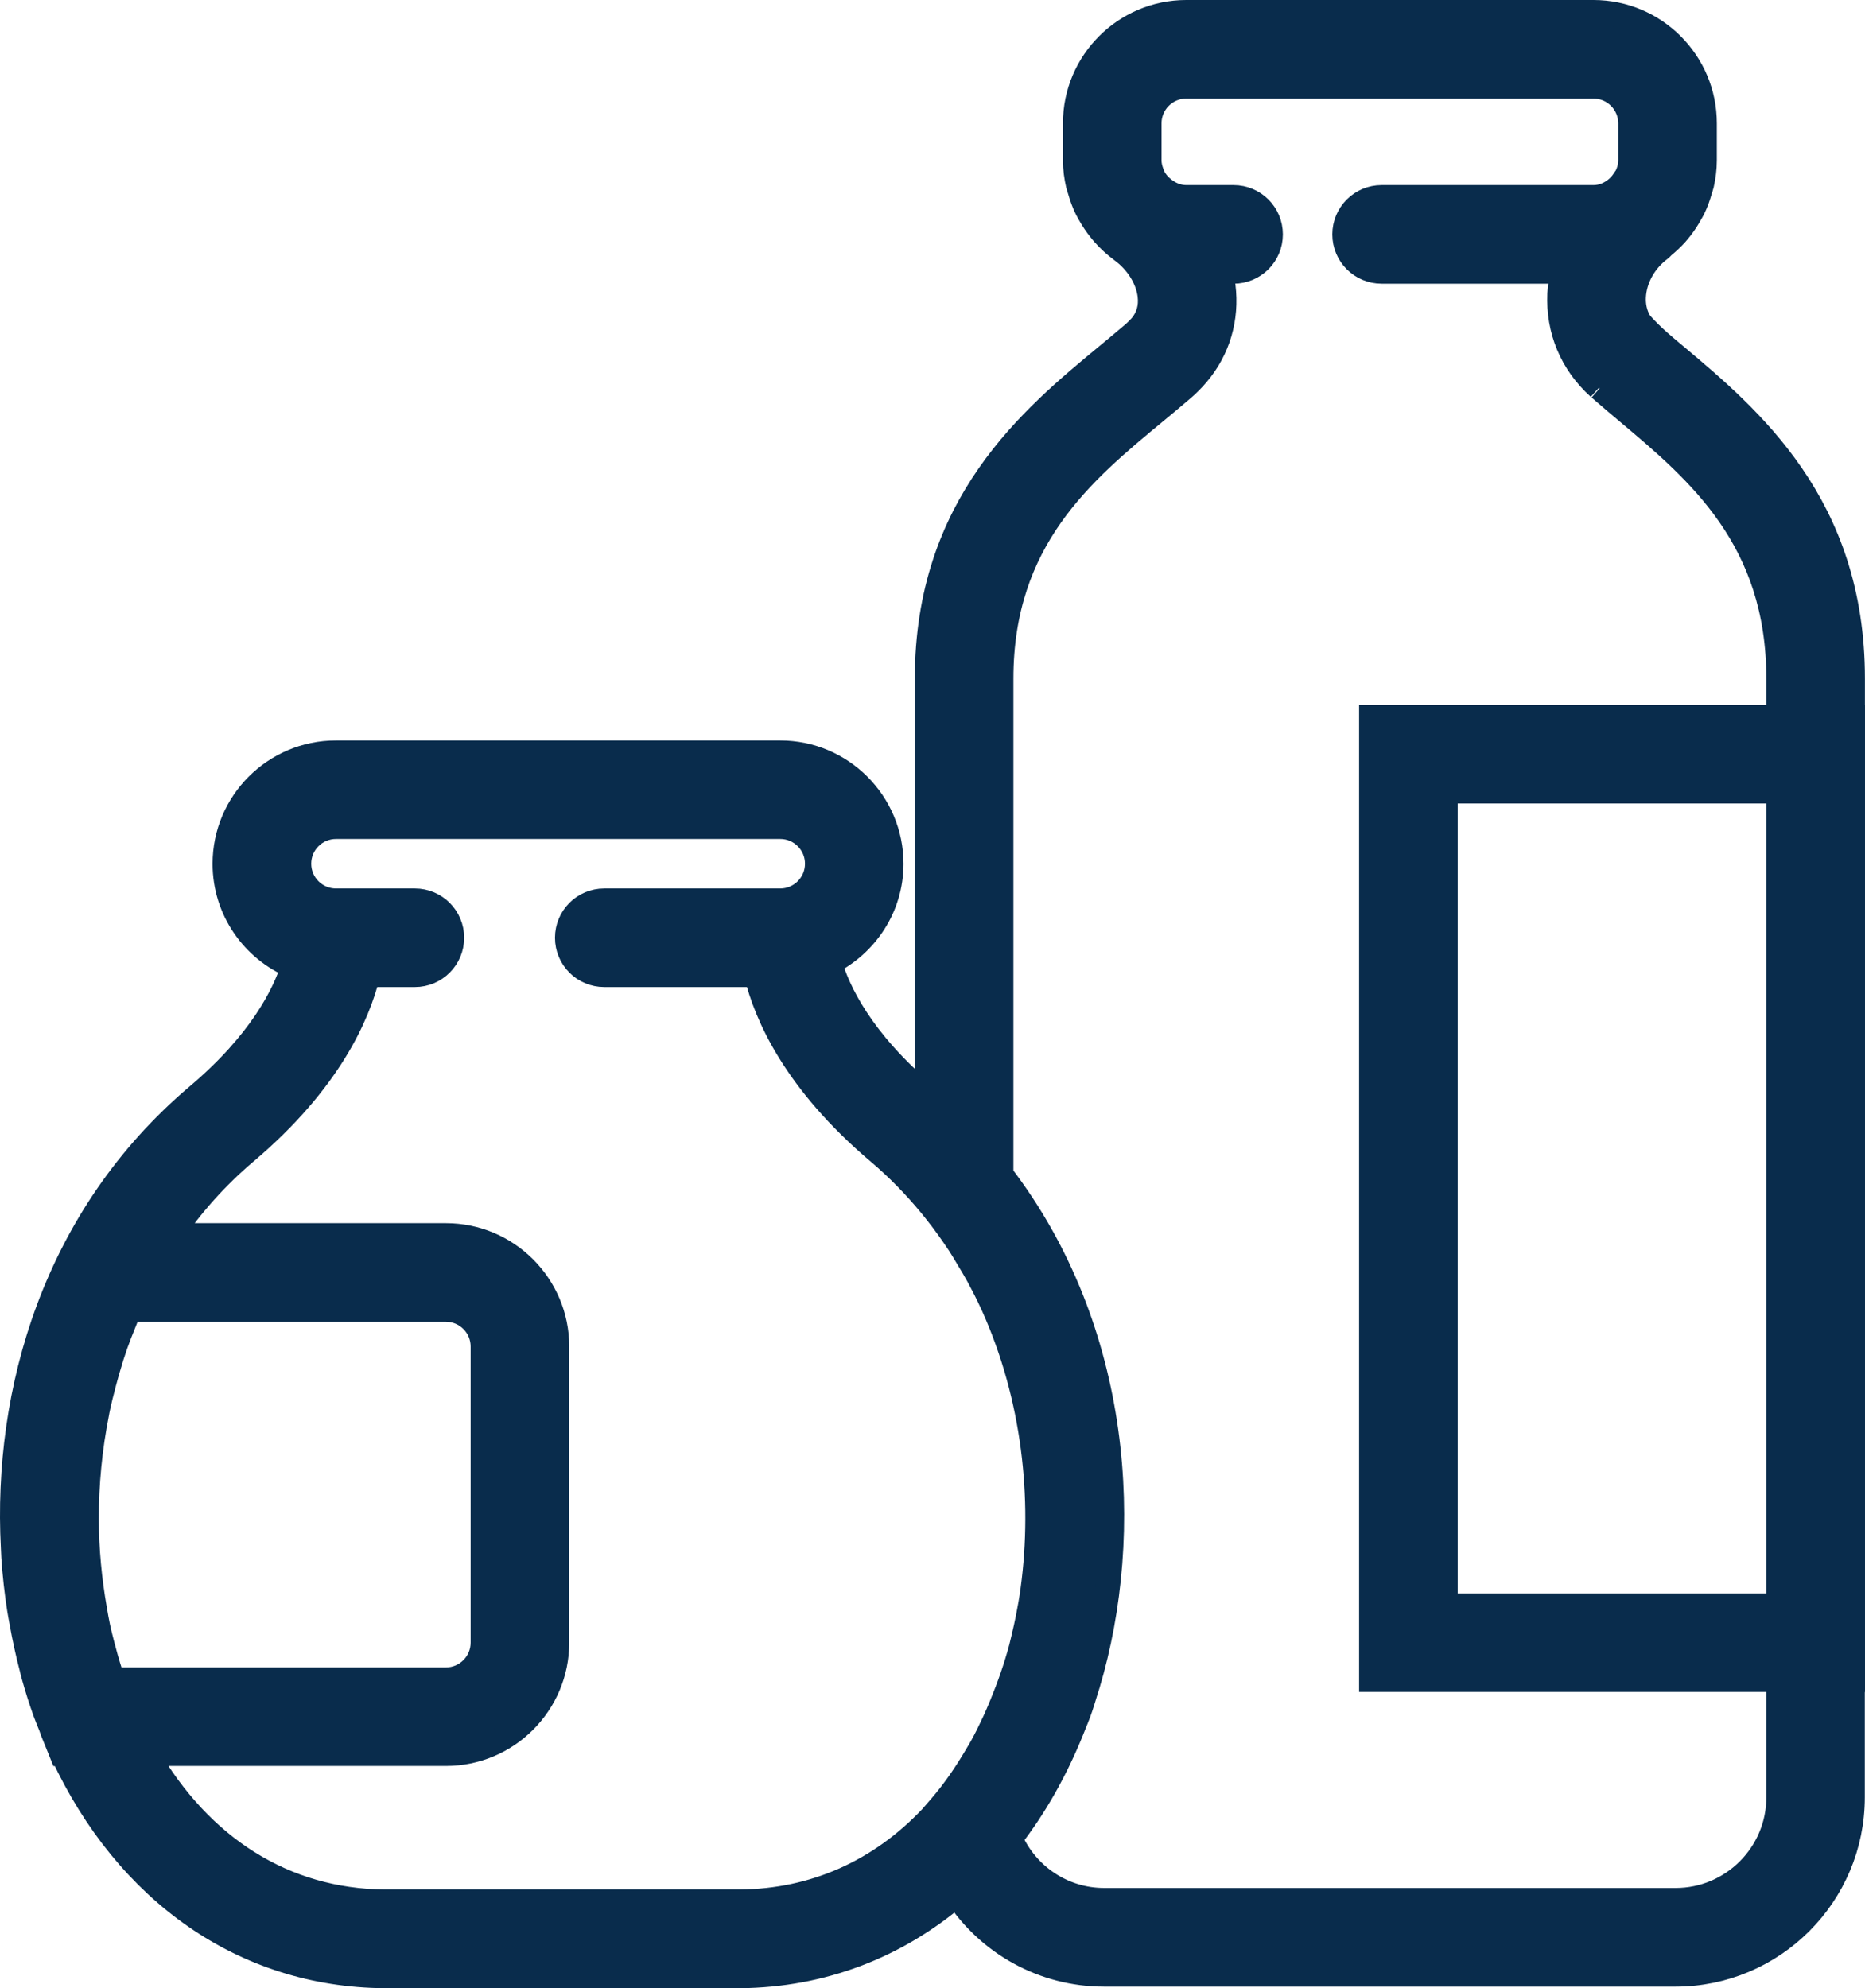
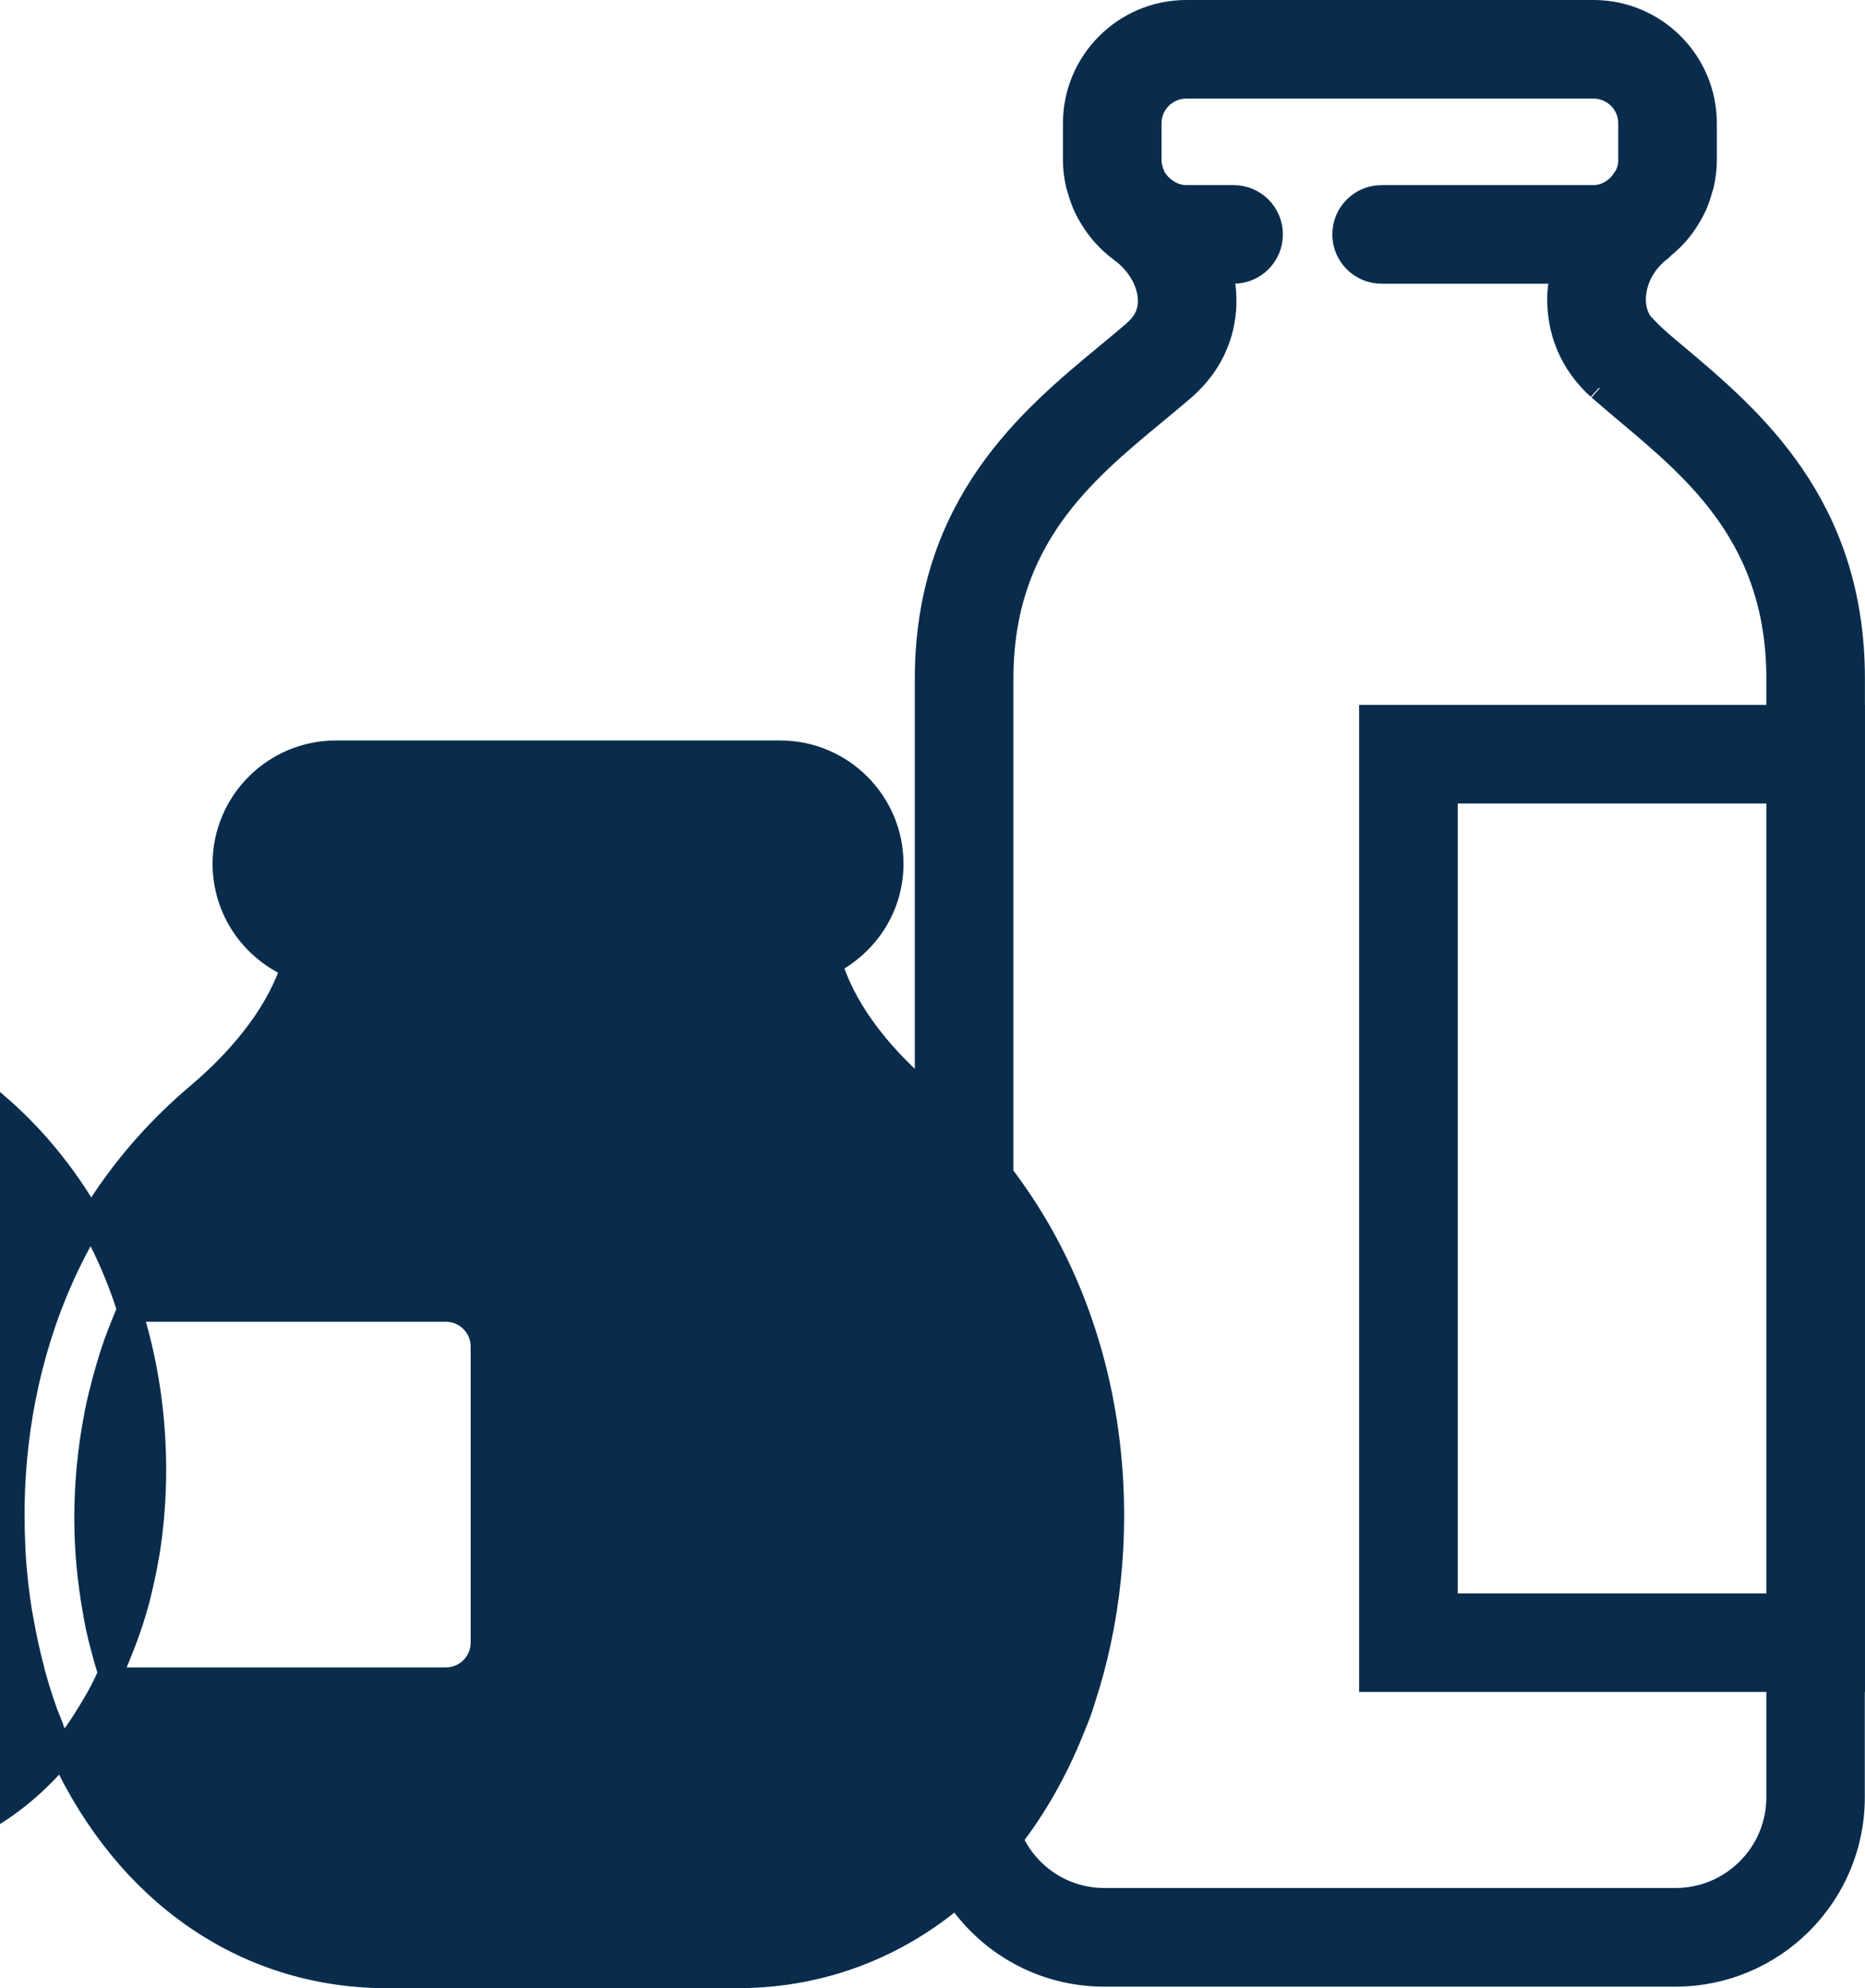
<svg xmlns="http://www.w3.org/2000/svg" id="Layer_2" data-name="Layer 2" viewBox="0 0 759.805 810.03">
  <g id="Layer_1-2" data-name="Layer 1">
-     <path d="M754.775,292.199v-15.716c0-70.902-41.793-106.044-72.335-131.714-2.881-2.428-9.366-7.586-14.283-13.273-2.293-3.68-2.745-7.541-2.609-10.452.332-7.421,4.359-14.736,10.769-19.532.528-.392.905-.92,1.403-1.342,1.84-1.523,3.575-3.137,5.158-4.917.664-.754,1.297-1.523,1.915-2.323,1.463-1.87,2.73-3.861,3.891-5.942.437-.784.905-1.553,1.282-2.368,1.101-2.308,1.946-4.721,2.639-7.209.196-.709.498-1.388.664-2.127.724-3.213,1.177-6.531,1.177-9.954v-15.082c0-24.946-20.301-45.247-45.247-45.247h-165.906c-24.946,0-45.247,20.301-45.247,45.247v15.082c0,3.469.483,6.817,1.222,10.06.181.769.483,1.478.694,2.232.724,2.534,1.599,4.962,2.73,7.3.362.754.784,1.463,1.192,2.202,1.282,2.308,2.73,4.464,4.374,6.501.452.558.89,1.131,1.388,1.674,2.142,2.413,4.495,4.6,7.104,6.516.06.045.106.106.166.151,6.274,4.51,10.693,11.508,11.523,18.28.603,4.857-.618,9.11-3.575,12.609-.86.965-1.765,1.915-2.775,2.79-3.424,2.941-7.028,5.927-10.724,8.989-31.1,25.7-73.662,60.888-73.662,131.865v170.175c-.09-.075-.166-.166-.271-.241-26.756-22.639-36.122-42.774-39.425-54.221,14.796-7.451,25.082-22.624,25.082-40.285,0-24.946-20.301-45.247-45.247-45.247h-180.989c-24.946,0-45.247,20.301-45.247,45.247,0,18.808,11.538,34.931,27.887,41.763-3.68,11.659-13.363,31.07-38.988,52.758C22.209,495.796,2.028,567.03,5.346,630.406c.06,1.327.09,2.639.181,3.952.483,7.209,1.282,14.283,2.353,21.221.287,1.87.664,3.71.995,5.565,1.131,6.304,2.474,12.488,4.057,18.476.256.98.452,1.976.739,2.956,1.448,5.173,3.032,10.241,4.796,15.113.709,1.976,1.538,3.846,2.293,5.777.211.543.347,1.116.558,1.659l3.816,9.411h.362c26.289,56.529,74.145,90.042,131.051,90.494h144.927c33.392-.272,63.648-12.021,88.307-33.061,13.046,19.833,35.308,32.427,60.013,32.427h232.827c39.772,0,72.109-32.352,72.109-72.094v-47.932h.075v-392.142h-.03v-.03ZM45.043,681.822c-1.297-3.967-2.428-8.009-3.469-12.066-.558-2.232-1.146-4.449-1.629-6.727-.543-2.458-.935-4.947-1.373-7.421-2.066-11.779-3.273-24.026-3.303-36.53v-.121c-.03-14.298,1.342-28.883,4.223-43.302.075-.347.121-.694.181-1.026.769-3.801,1.734-7.571,2.73-11.327.543-2.036,1.101-4.072,1.704-6.093.89-3.122,1.87-6.199,2.926-9.246,1.101-3.122,2.323-6.199,3.575-9.261.709-1.734,1.357-3.484,2.112-5.188h128.939c8.325,0,15.082,6.757,15.082,15.082v120.659c0,8.325-6.757,15.082-15.082,15.082H45.858c-.287-.83-.543-1.674-.814-2.519ZM405.06,701.55c-1.599,3.454-3.273,6.832-5.068,10.09-.679,1.237-1.418,2.398-2.112,3.59-4.404,7.526-9.261,14.555-14.66,20.814l-3.771,4.359c-20.814,22.005-47.585,34.177-78.066,34.418h-144.685c-40.919-.332-75.005-22.141-97.025-60.33h121.986c24.946,0,45.247-20.301,45.247-45.247v-120.659c0-24.946-20.301-45.247-45.247-45.247h-112.183c8.476-12.307,18.566-23.77,30.542-33.905,34.116-28.868,45.82-55.941,49.832-72.29h19.17c8.341,0,15.082-6.742,15.082-15.082s-6.742-15.082-15.082-15.082h-32.141c-8.325,0-15.082-6.757-15.082-15.082s6.757-15.082,15.082-15.082h180.989c8.325,0,15.082,6.757,15.082,15.082s-6.757,15.082-15.082,15.082h-71.687c-8.341,0-15.082,6.742-15.082,15.082s6.742,15.082,15.082,15.082h61.958c4.012,16.349,15.701,43.422,49.817,72.305,7.813,6.606,14.796,13.815,21.085,21.417l1.991,2.474c3.529,4.404,6.772,8.959,9.834,13.589,1.146,1.75,2.202,3.559,3.273,5.354,1.538,2.504,3.016,5.022,4.434,7.571,1.976,3.665,3.861,7.36,5.58,11.116.166.377.347.739.513,1.116,16.621,36.952,21.13,78.293,16.108,115.441-.015.121-.03.241-.045.362-.513,3.74-1.176,7.405-1.885,11.055-.573,2.805-1.161,5.611-1.84,8.356-.332,1.372-.649,2.76-.995,4.117-2.157,8.039-4.872,15.731-7.933,23.151-.98,2.353-1.961,4.706-3.016,6.983ZM724.61,654.176h-135.741v-331.813h135.741v331.813ZM651.717,158.192c3.605,3.167,7.405,6.365,11.312,9.653,28.868,24.268,61.581,51.793,61.581,108.638v15.716h-165.906v392.142h165.906v47.932c0,23.121-18.823,41.929-41.944,41.929h-232.842c-16.787,0-31.628-10.045-38.234-25.157,9.939-12.805,18.37-27.616,25.067-44.206.302-.739.588-1.478.89-2.232.649-1.659,1.357-3.243,1.961-4.932,1.056-2.926,1.976-6.018,2.911-9.049.226-.739.498-1.478.709-2.232,18.491-61.762,13.212-144.55-35.263-207.805v-202.104c0-56.785,33.317-84.326,62.713-108.623,3.861-3.197,7.617-6.304,11.191-9.381,2.202-1.885,4.163-3.891,6.003-6.048,8.461-9.939,12.217-22.669,10.588-35.851-.211-2.036-.905-3.997-1.403-6.003h5.611c8.341,0,15.082-6.742,15.082-15.082s-6.742-15.082-15.082-15.082h-19.275c-3.695,0-6.968-1.493-9.592-3.695-.528-.437-1.041-.875-1.493-1.357-1.026-1.131-1.9-2.368-2.549-3.771-.151-.332-.256-.694-.392-1.041-.603-1.644-1.056-3.363-1.056-5.203v-15.097c0-8.325,6.757-15.082,15.082-15.082h165.906c8.325,0,15.082,6.757,15.082,15.082v15.082c0,2.247-.573,4.374-1.508,6.335-.241.513-.633.905-.935,1.373-.845,1.373-1.855,2.639-3.137,3.71-2.594,2.187-5.837,3.665-9.502,3.665h-86.317c-8.341,0-15.082,6.742-15.082,15.082s6.742,15.082,15.082,15.082h74.009c-.679,3.001-1.342,6.018-1.493,9.095-.664,14.751,4.887,28.219,16.033,38.294" style="fill: #092c4c; stroke: #092c4c; stroke-miterlimit: 10; stroke-width: 10px;" />
+     <path d="M754.775,292.199v-15.716c0-70.902-41.793-106.044-72.335-131.714-2.881-2.428-9.366-7.586-14.283-13.273-2.293-3.68-2.745-7.541-2.609-10.452.332-7.421,4.359-14.736,10.769-19.532.528-.392.905-.92,1.403-1.342,1.84-1.523,3.575-3.137,5.158-4.917.664-.754,1.297-1.523,1.915-2.323,1.463-1.87,2.73-3.861,3.891-5.942.437-.784.905-1.553,1.282-2.368,1.101-2.308,1.946-4.721,2.639-7.209.196-.709.498-1.388.664-2.127.724-3.213,1.177-6.531,1.177-9.954v-15.082c0-24.946-20.301-45.247-45.247-45.247h-165.906c-24.946,0-45.247,20.301-45.247,45.247v15.082c0,3.469.483,6.817,1.222,10.06.181.769.483,1.478.694,2.232.724,2.534,1.599,4.962,2.73,7.3.362.754.784,1.463,1.192,2.202,1.282,2.308,2.73,4.464,4.374,6.501.452.558.89,1.131,1.388,1.674,2.142,2.413,4.495,4.6,7.104,6.516.06.045.106.106.166.151,6.274,4.51,10.693,11.508,11.523,18.28.603,4.857-.618,9.11-3.575,12.609-.86.965-1.765,1.915-2.775,2.79-3.424,2.941-7.028,5.927-10.724,8.989-31.1,25.7-73.662,60.888-73.662,131.865v170.175c-.09-.075-.166-.166-.271-.241-26.756-22.639-36.122-42.774-39.425-54.221,14.796-7.451,25.082-22.624,25.082-40.285,0-24.946-20.301-45.247-45.247-45.247h-180.989c-24.946,0-45.247,20.301-45.247,45.247,0,18.808,11.538,34.931,27.887,41.763-3.68,11.659-13.363,31.07-38.988,52.758C22.209,495.796,2.028,567.03,5.346,630.406c.06,1.327.09,2.639.181,3.952.483,7.209,1.282,14.283,2.353,21.221.287,1.87.664,3.71.995,5.565,1.131,6.304,2.474,12.488,4.057,18.476.256.98.452,1.976.739,2.956,1.448,5.173,3.032,10.241,4.796,15.113.709,1.976,1.538,3.846,2.293,5.777.211.543.347,1.116.558,1.659l3.816,9.411h.362c26.289,56.529,74.145,90.042,131.051,90.494h144.927c33.392-.272,63.648-12.021,88.307-33.061,13.046,19.833,35.308,32.427,60.013,32.427h232.827c39.772,0,72.109-32.352,72.109-72.094v-47.932h.075v-392.142h-.03v-.03ZM45.043,681.822c-1.297-3.967-2.428-8.009-3.469-12.066-.558-2.232-1.146-4.449-1.629-6.727-.543-2.458-.935-4.947-1.373-7.421-2.066-11.779-3.273-24.026-3.303-36.53v-.121c-.03-14.298,1.342-28.883,4.223-43.302.075-.347.121-.694.181-1.026.769-3.801,1.734-7.571,2.73-11.327.543-2.036,1.101-4.072,1.704-6.093.89-3.122,1.87-6.199,2.926-9.246,1.101-3.122,2.323-6.199,3.575-9.261.709-1.734,1.357-3.484,2.112-5.188h128.939c8.325,0,15.082,6.757,15.082,15.082v120.659c0,8.325-6.757,15.082-15.082,15.082H45.858c-.287-.83-.543-1.674-.814-2.519Zc-1.599,3.454-3.273,6.832-5.068,10.09-.679,1.237-1.418,2.398-2.112,3.59-4.404,7.526-9.261,14.555-14.66,20.814l-3.771,4.359c-20.814,22.005-47.585,34.177-78.066,34.418h-144.685c-40.919-.332-75.005-22.141-97.025-60.33h121.986c24.946,0,45.247-20.301,45.247-45.247v-120.659c0-24.946-20.301-45.247-45.247-45.247h-112.183c8.476-12.307,18.566-23.77,30.542-33.905,34.116-28.868,45.82-55.941,49.832-72.29h19.17c8.341,0,15.082-6.742,15.082-15.082s-6.742-15.082-15.082-15.082h-32.141c-8.325,0-15.082-6.757-15.082-15.082s6.757-15.082,15.082-15.082h180.989c8.325,0,15.082,6.757,15.082,15.082s-6.757,15.082-15.082,15.082h-71.687c-8.341,0-15.082,6.742-15.082,15.082s6.742,15.082,15.082,15.082h61.958c4.012,16.349,15.701,43.422,49.817,72.305,7.813,6.606,14.796,13.815,21.085,21.417l1.991,2.474c3.529,4.404,6.772,8.959,9.834,13.589,1.146,1.75,2.202,3.559,3.273,5.354,1.538,2.504,3.016,5.022,4.434,7.571,1.976,3.665,3.861,7.36,5.58,11.116.166.377.347.739.513,1.116,16.621,36.952,21.13,78.293,16.108,115.441-.015.121-.03.241-.045.362-.513,3.74-1.176,7.405-1.885,11.055-.573,2.805-1.161,5.611-1.84,8.356-.332,1.372-.649,2.76-.995,4.117-2.157,8.039-4.872,15.731-7.933,23.151-.98,2.353-1.961,4.706-3.016,6.983ZM724.61,654.176h-135.741v-331.813h135.741v331.813ZM651.717,158.192c3.605,3.167,7.405,6.365,11.312,9.653,28.868,24.268,61.581,51.793,61.581,108.638v15.716h-165.906v392.142h165.906v47.932c0,23.121-18.823,41.929-41.944,41.929h-232.842c-16.787,0-31.628-10.045-38.234-25.157,9.939-12.805,18.37-27.616,25.067-44.206.302-.739.588-1.478.89-2.232.649-1.659,1.357-3.243,1.961-4.932,1.056-2.926,1.976-6.018,2.911-9.049.226-.739.498-1.478.709-2.232,18.491-61.762,13.212-144.55-35.263-207.805v-202.104c0-56.785,33.317-84.326,62.713-108.623,3.861-3.197,7.617-6.304,11.191-9.381,2.202-1.885,4.163-3.891,6.003-6.048,8.461-9.939,12.217-22.669,10.588-35.851-.211-2.036-.905-3.997-1.403-6.003h5.611c8.341,0,15.082-6.742,15.082-15.082s-6.742-15.082-15.082-15.082h-19.275c-3.695,0-6.968-1.493-9.592-3.695-.528-.437-1.041-.875-1.493-1.357-1.026-1.131-1.9-2.368-2.549-3.771-.151-.332-.256-.694-.392-1.041-.603-1.644-1.056-3.363-1.056-5.203v-15.097c0-8.325,6.757-15.082,15.082-15.082h165.906c8.325,0,15.082,6.757,15.082,15.082v15.082c0,2.247-.573,4.374-1.508,6.335-.241.513-.633.905-.935,1.373-.845,1.373-1.855,2.639-3.137,3.71-2.594,2.187-5.837,3.665-9.502,3.665h-86.317c-8.341,0-15.082,6.742-15.082,15.082s6.742,15.082,15.082,15.082h74.009c-.679,3.001-1.342,6.018-1.493,9.095-.664,14.751,4.887,28.219,16.033,38.294" style="fill: #092c4c; stroke: #092c4c; stroke-miterlimit: 10; stroke-width: 10px;" />
  </g>
</svg>